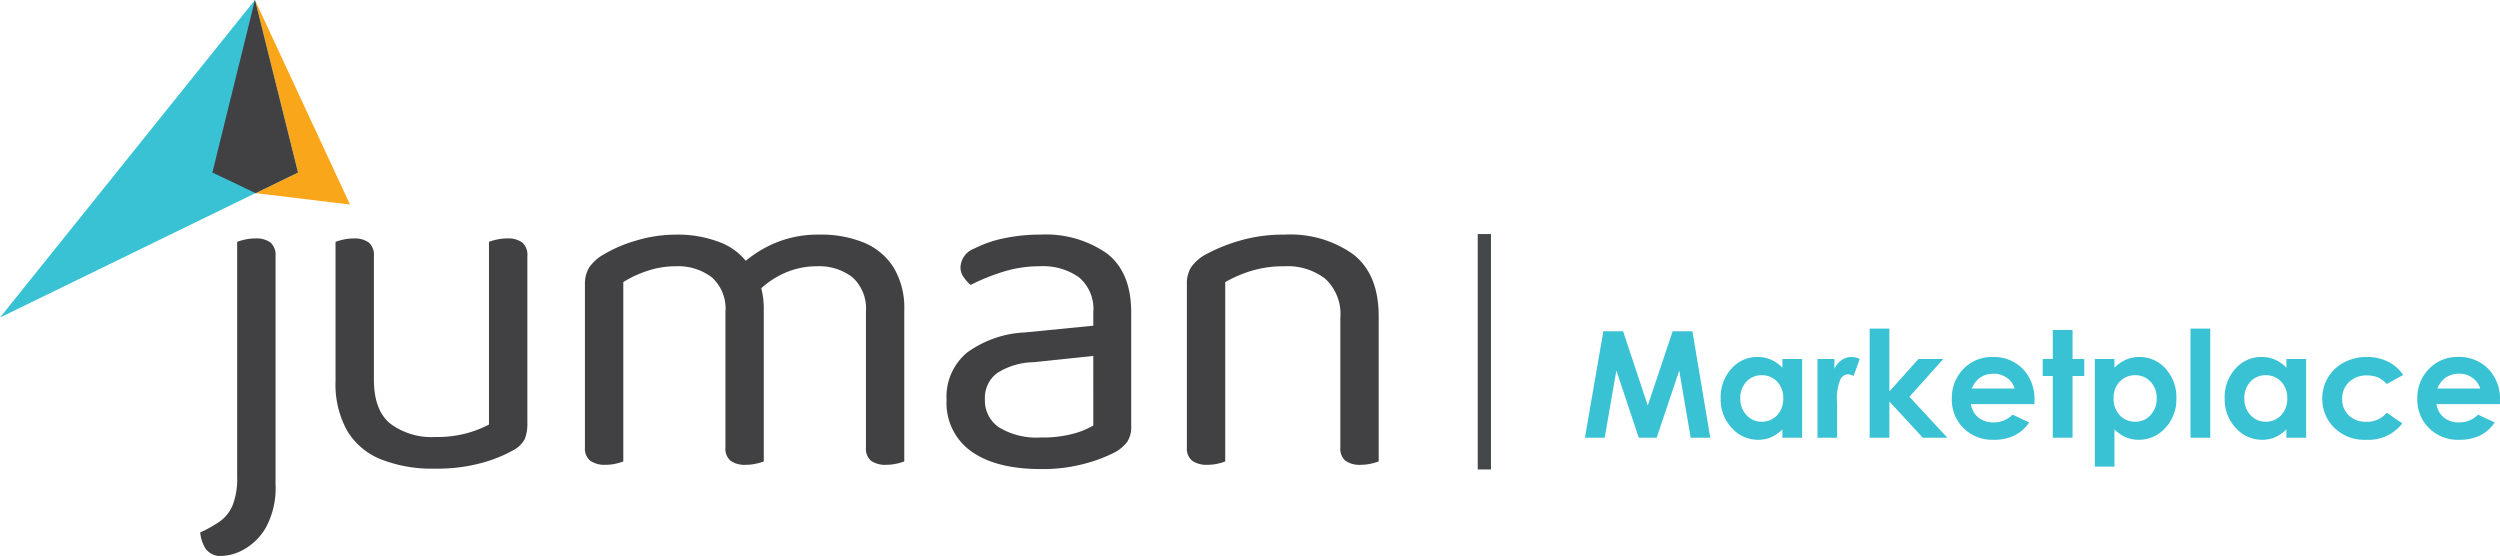
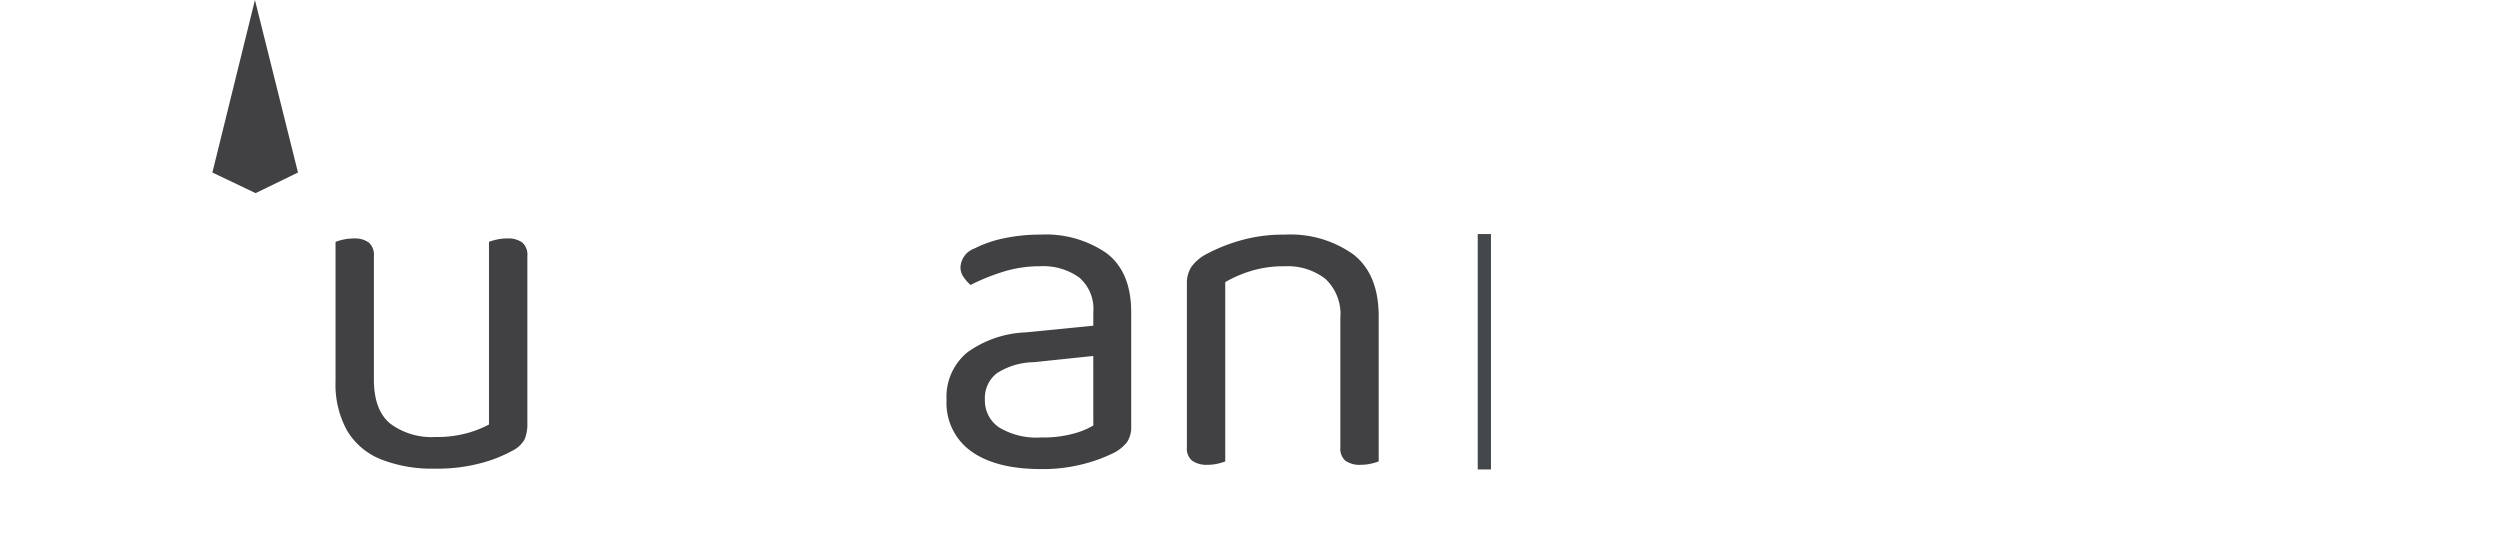
<svg xmlns="http://www.w3.org/2000/svg" width="269.826" height="60" viewBox="0 0 269.826 60">
  <g id="juman_marketplace" data-name="juman marketplace" transform="translate(-20 4)">
    <g id="mainlogo" transform="translate(-210.185 -217.41)">
      <g id="Group_55" data-name="Group 55" transform="translate(230.185 213.41)">
        <g id="Group_54" data-name="Group 54" transform="translate(0 0)">
          <g id="Group_44" data-name="Group 44" transform="translate(0 0)">
-             <path id="Path_3" data-name="Path 3" d="M504.986,365.41,477.47,399.68l32.135-15.65Z" transform="translate(-477.47 -365.41)" fill="#38c2d4" />
-           </g>
+             </g>
          <g id="Group_43" data-name="Group 43" transform="translate(27.516 0)">
-             <path id="Path_4" data-name="Path 4" d="M530.261,387.485l-10.216-1.229-.026-.026.052.026,4.574-2.226L520,365.41Z" transform="translate(-520 -365.41)" fill="#faa61a" />
-           </g>
+             </g>
          <g id="Group_46" data-name="Group 46" transform="translate(21.609 25.737)">
-             <path id="Path_5" data-name="Path 5" d="M516.822,405.19a5.136,5.136,0,0,0-1.165.129,5.679,5.679,0,0,0-.8.233v25.361a7.766,7.766,0,0,1-.492,3.08,4.069,4.069,0,0,1-1.372,1.734,13.562,13.562,0,0,1-2.122,1.19,3.9,3.9,0,0,0,.6,1.786,1.984,1.984,0,0,0,1.786.75,5.252,5.252,0,0,0,2.329-.7,6.3,6.3,0,0,0,2.381-2.381A8.917,8.917,0,0,0,519,431.69V407.105a1.789,1.789,0,0,0-.544-1.475,2.527,2.527,0,0,0-1.63-.44" transform="translate(-510.87 -405.19)" fill="#414042" />
-           </g>
+             </g>
          <g id="Group_47" data-name="Group 47" transform="translate(36.211 25.737)">
            <path id="Path_6" data-name="Path 6" d="M551.918,405.19a4.889,4.889,0,0,0-1.113.129,5.682,5.682,0,0,0-.8.233v19.72a11.58,11.58,0,0,1-2.277.906,12.314,12.314,0,0,1-3.52.44,7.446,7.446,0,0,1-4.865-1.449c-1.171-.964-1.76-2.556-1.76-4.762v-13.3a1.788,1.788,0,0,0-.544-1.475,2.567,2.567,0,0,0-1.63-.44,5.133,5.133,0,0,0-1.165.129,5.682,5.682,0,0,0-.8.233v15.061a10.269,10.269,0,0,0,1.242,5.305,7.449,7.449,0,0,0,3.649,3.105,15.041,15.041,0,0,0,5.823,1.009,18.211,18.211,0,0,0,5.072-.621,14.809,14.809,0,0,0,3.261-1.294,3.073,3.073,0,0,0,1.372-1.268,4.423,4.423,0,0,0,.285-1.734V407.105a1.789,1.789,0,0,0-.543-1.475,2.628,2.628,0,0,0-1.682-.44" transform="translate(-533.44 -405.19)" fill="#414042" />
          </g>
          <g id="Group_48" data-name="Group 48" transform="translate(63.132 25.322)">
-             <path id="Path_7" data-name="Path 7" d="M605.2,405.43a12.15,12.15,0,0,0-4.839-.88,11.97,11.97,0,0,0-4.969.983,12.735,12.735,0,0,0-2.983,1.844,6.585,6.585,0,0,0-2.866-2.025,12.505,12.505,0,0,0-4.658-.8,14.829,14.829,0,0,0-4.322.647,14.6,14.6,0,0,0-3.545,1.527,4.522,4.522,0,0,0-1.527,1.4,3.351,3.351,0,0,0-.44,1.76V427.53a1.681,1.681,0,0,0,.569,1.423,2.687,2.687,0,0,0,1.656.44,4.787,4.787,0,0,0,1.139-.129,5.957,5.957,0,0,0,.776-.233V409.674a11.588,11.588,0,0,1,2.536-1.19,9.536,9.536,0,0,1,3.105-.518,6.019,6.019,0,0,1,3.908,1.19,4.511,4.511,0,0,1,1.475,3.727V427.53a1.726,1.726,0,0,0,.543,1.423,2.668,2.668,0,0,0,1.682.44,4.895,4.895,0,0,0,1.113-.129,5.687,5.687,0,0,0,.8-.233V412.573a8.414,8.414,0,0,0-.259-2.174l-.019-.058a9.476,9.476,0,0,1,2.478-1.624,8.506,8.506,0,0,1,3.494-.75,5.908,5.908,0,0,1,3.882,1.19,4.558,4.558,0,0,1,1.449,3.727V427.53a1.726,1.726,0,0,0,.544,1.423,2.669,2.669,0,0,0,1.682.44,4.895,4.895,0,0,0,1.113-.129,5.687,5.687,0,0,0,.8-.233V412.676a8.433,8.433,0,0,0-1.139-4.555,6.842,6.842,0,0,0-3.183-2.691" transform="translate(-575.05 -404.55)" fill="#414042" />
-           </g>
+             </g>
          <g id="Group_49" data-name="Group 49" transform="translate(102.163 25.322)">
            <path id="Path_8" data-name="Path 8" d="M652.667,406.569a11.478,11.478,0,0,0-7.143-2.019,18.828,18.828,0,0,0-3.908.388,12.664,12.664,0,0,0-3.235,1.113,2.254,2.254,0,0,0-1.5,2.07,1.761,1.761,0,0,0,.337,1.009,4.383,4.383,0,0,0,.75.854,22.375,22.375,0,0,1,3.442-1.4,13.238,13.238,0,0,1,4.063-.621,6.709,6.709,0,0,1,4.192,1.19,4.459,4.459,0,0,1,1.553,3.778v1.449l-7.35.725a11.516,11.516,0,0,0-6.237,2.148,6.191,6.191,0,0,0-2.251,5.15,6.393,6.393,0,0,0,2.665,5.538q2.669,1.912,7.531,1.915a17.466,17.466,0,0,0,4.658-.569,16.318,16.318,0,0,0,3.313-1.242,4.305,4.305,0,0,0,1.32-1.113,2.9,2.9,0,0,0,.44-1.734V412.935q0-4.348-2.64-6.366m-1.449,18.581a8.189,8.189,0,0,1-2.044.854,12.479,12.479,0,0,1-3.6.44,7.8,7.8,0,0,1-4.529-1.087,3.491,3.491,0,0,1-1.527-3,3.361,3.361,0,0,1,1.294-2.847,7.574,7.574,0,0,1,3.985-1.19l6.418-.673Z" transform="translate(-635.38 -404.55)" fill="#414042" />
          </g>
          <g id="Group_50" data-name="Group 50" transform="translate(128.1 25.322)">
            <path id="Path_9" data-name="Path 9" d="M693.456,406.7a11.687,11.687,0,0,0-7.427-2.148,16.725,16.725,0,0,0-5.02.7,18.3,18.3,0,0,0-3.571,1.475,4.615,4.615,0,0,0-1.527,1.372,3.319,3.319,0,0,0-.44,1.786V427.53a1.681,1.681,0,0,0,.569,1.423,2.687,2.687,0,0,0,1.656.44,4.789,4.789,0,0,0,1.139-.129,5.968,5.968,0,0,0,.776-.233V409.674a13.621,13.621,0,0,1,2.743-1.19,12.029,12.029,0,0,1,3.675-.518,6.642,6.642,0,0,1,4.374,1.346,5.191,5.191,0,0,1,1.63,4.244V427.53a1.726,1.726,0,0,0,.544,1.423,2.668,2.668,0,0,0,1.682.44,4.89,4.89,0,0,0,1.113-.129,5.689,5.689,0,0,0,.8-.233V413.349q0-4.5-2.717-6.651" transform="translate(-675.47 -404.55)" fill="#414042" />
          </g>
        </g>
        <g id="Group_52" data-name="Group 52" transform="translate(170.622 31.248)">
-           <path id="Path_12668" data-name="Path 12668" d="M2.427-11.492H4.559L7.223-3.477l2.688-8.016h2.13L13.969,0H11.853L10.621-7.258,8.18,0H6.252L3.832-7.258,2.57,0H.438ZM21.75-8.5h2.133V0H21.75V-.9A4.181,4.181,0,0,1,20.5-.043a3.505,3.505,0,0,1-1.362.262,3.783,3.783,0,0,1-2.848-1.277,4.456,4.456,0,0,1-1.2-3.176,4.566,4.566,0,0,1,1.163-3.227,3.7,3.7,0,0,1,2.825-1.258,3.59,3.59,0,0,1,1.436.289,3.918,3.918,0,0,1,1.241.867ZM19.508-6.75a2.155,2.155,0,0,0-1.643.7,2.52,2.52,0,0,0-.654,1.793,2.546,2.546,0,0,0,.666,1.813,2.157,2.157,0,0,0,1.639.711,2.2,2.2,0,0,0,1.666-.7,2.556,2.556,0,0,0,.662-1.832,2.483,2.483,0,0,0-.662-1.8A2.225,2.225,0,0,0,19.508-6.75ZM25.539-8.5h1.828v1.07a2.284,2.284,0,0,1,.789-.961,1.9,1.9,0,0,1,1.078-.328A2,2,0,0,1,30.1-8.5l-.664,1.836a1.467,1.467,0,0,0-.617-.187.977.977,0,0,0-.832.609,5.576,5.576,0,0,0-.34,2.391l.008.414V0H25.539Zm5.633-3.281H33.3V-5l3.141-3.5h2.678L35.462-4.426,39.562,0H36.914L33.3-3.917V0H31.172ZM48.953-3.633H42.1a2.281,2.281,0,0,0,.793,1.441,2.488,2.488,0,0,0,1.645.535,2.843,2.843,0,0,0,2.055-.836l1.8.844a4.241,4.241,0,0,1-1.609,1.41,5.033,5.033,0,0,1-2.227.457A4.4,4.4,0,0,1,41.3-1.043,4.294,4.294,0,0,1,40.039-4.2a4.439,4.439,0,0,1,1.254-3.23,4.211,4.211,0,0,1,3.145-1.285A4.367,4.367,0,0,1,47.7-7.434a4.645,4.645,0,0,1,1.258,3.395ZM46.82-5.312a2.14,2.14,0,0,0-.833-1.156,2.417,2.417,0,0,0-1.444-.445,2.553,2.553,0,0,0-1.565.5,2.786,2.786,0,0,0-.783,1.1Zm4.117-6.32H53.07V-8.5h1.266v1.836H53.07V0H50.938V-6.664H49.844V-8.5h1.094ZM57.594-8.5v.938a4.011,4.011,0,0,1,1.25-.867,3.6,3.6,0,0,1,1.438-.289,3.711,3.711,0,0,1,2.828,1.258,4.563,4.563,0,0,1,1.164,3.227,4.453,4.453,0,0,1-1.2,3.176A3.789,3.789,0,0,1,60.219.219a3.542,3.542,0,0,1-1.367-.262A4.168,4.168,0,0,1,57.594-.9V3.109H55.477V-8.5Zm2.242,1.75a2.227,2.227,0,0,0-1.672.688,2.478,2.478,0,0,0-.664,1.8,2.551,2.551,0,0,0,.664,1.832,2.208,2.208,0,0,0,1.672.7,2.168,2.168,0,0,0,1.645-.711,2.541,2.541,0,0,0,.668-1.812,2.515,2.515,0,0,0-.656-1.793A2.174,2.174,0,0,0,59.836-6.75ZM65.8-11.781h2.133V0H65.8ZM76.148-8.5h2.133V0H76.148V-.9A4.181,4.181,0,0,1,74.9-.043a3.505,3.505,0,0,1-1.362.262,3.783,3.783,0,0,1-2.848-1.277,4.456,4.456,0,0,1-1.2-3.176,4.566,4.566,0,0,1,1.163-3.227,3.7,3.7,0,0,1,2.825-1.258,3.59,3.59,0,0,1,1.436.289,3.918,3.918,0,0,1,1.241.867ZM73.906-6.75a2.155,2.155,0,0,0-1.643.7,2.52,2.52,0,0,0-.654,1.793,2.546,2.546,0,0,0,.666,1.813,2.157,2.157,0,0,0,1.639.711,2.2,2.2,0,0,0,1.666-.7,2.556,2.556,0,0,0,.662-1.832,2.483,2.483,0,0,0-.662-1.8A2.225,2.225,0,0,0,73.906-6.75Zm14.851-.031L86.982-5.8a3.011,3.011,0,0,0-.99-.727,2.972,2.972,0,0,0-1.146-.2,2.67,2.67,0,0,0-1.936.714,2.432,2.432,0,0,0-.739,1.829,2.351,2.351,0,0,0,.712,1.771,2.58,2.58,0,0,0,1.869.686,2.718,2.718,0,0,0,2.229-.977l1.682,1.151A4.585,4.585,0,0,1,84.8.219a4.627,4.627,0,0,1-3.512-1.328,4.356,4.356,0,0,1-1.27-3.109,4.371,4.371,0,0,1,.617-2.273,4.356,4.356,0,0,1,1.723-1.633,5.142,5.142,0,0,1,2.473-.594,5.014,5.014,0,0,1,2.273.5A4.315,4.315,0,0,1,88.758-6.781ZM99.2-3.633H92.344a2.281,2.281,0,0,0,.793,1.441,2.488,2.488,0,0,0,1.645.535,2.843,2.843,0,0,0,2.055-.836l1.8.844a4.241,4.241,0,0,1-1.609,1.41A5.033,5.033,0,0,1,94.8.219a4.4,4.4,0,0,1-3.258-1.262A4.294,4.294,0,0,1,90.281-4.2a4.439,4.439,0,0,1,1.254-3.23A4.211,4.211,0,0,1,94.68-8.719a4.367,4.367,0,0,1,3.266,1.285A4.645,4.645,0,0,1,99.2-4.039Zm-2.133-1.68a2.14,2.14,0,0,0-.833-1.156,2.417,2.417,0,0,0-1.444-.445,2.553,2.553,0,0,0-1.565.5,2.786,2.786,0,0,0-.783,1.1Z" transform="translate(0 16)" fill="#38c2d4" />
-         </g>
+           </g>
        <g id="Group_53" data-name="Group 53" transform="translate(159.491 25.261)">
          <rect id="Rectangle_30" data-name="Rectangle 30" width="1.43" height="25.407" transform="translate(0 0)" fill="#45484b" />
        </g>
        <g id="Group_45" data-name="Group 45" transform="translate(22.922 0)">
          <path id="Path_10" data-name="Path 10" d="M517.565,386.255l4.574-2.226-4.645-18.62L512.9,384.03Z" transform="translate(-512.9 -365.41)" fill="#414042" />
        </g>
      </g>
    </g>
  </g>
</svg>